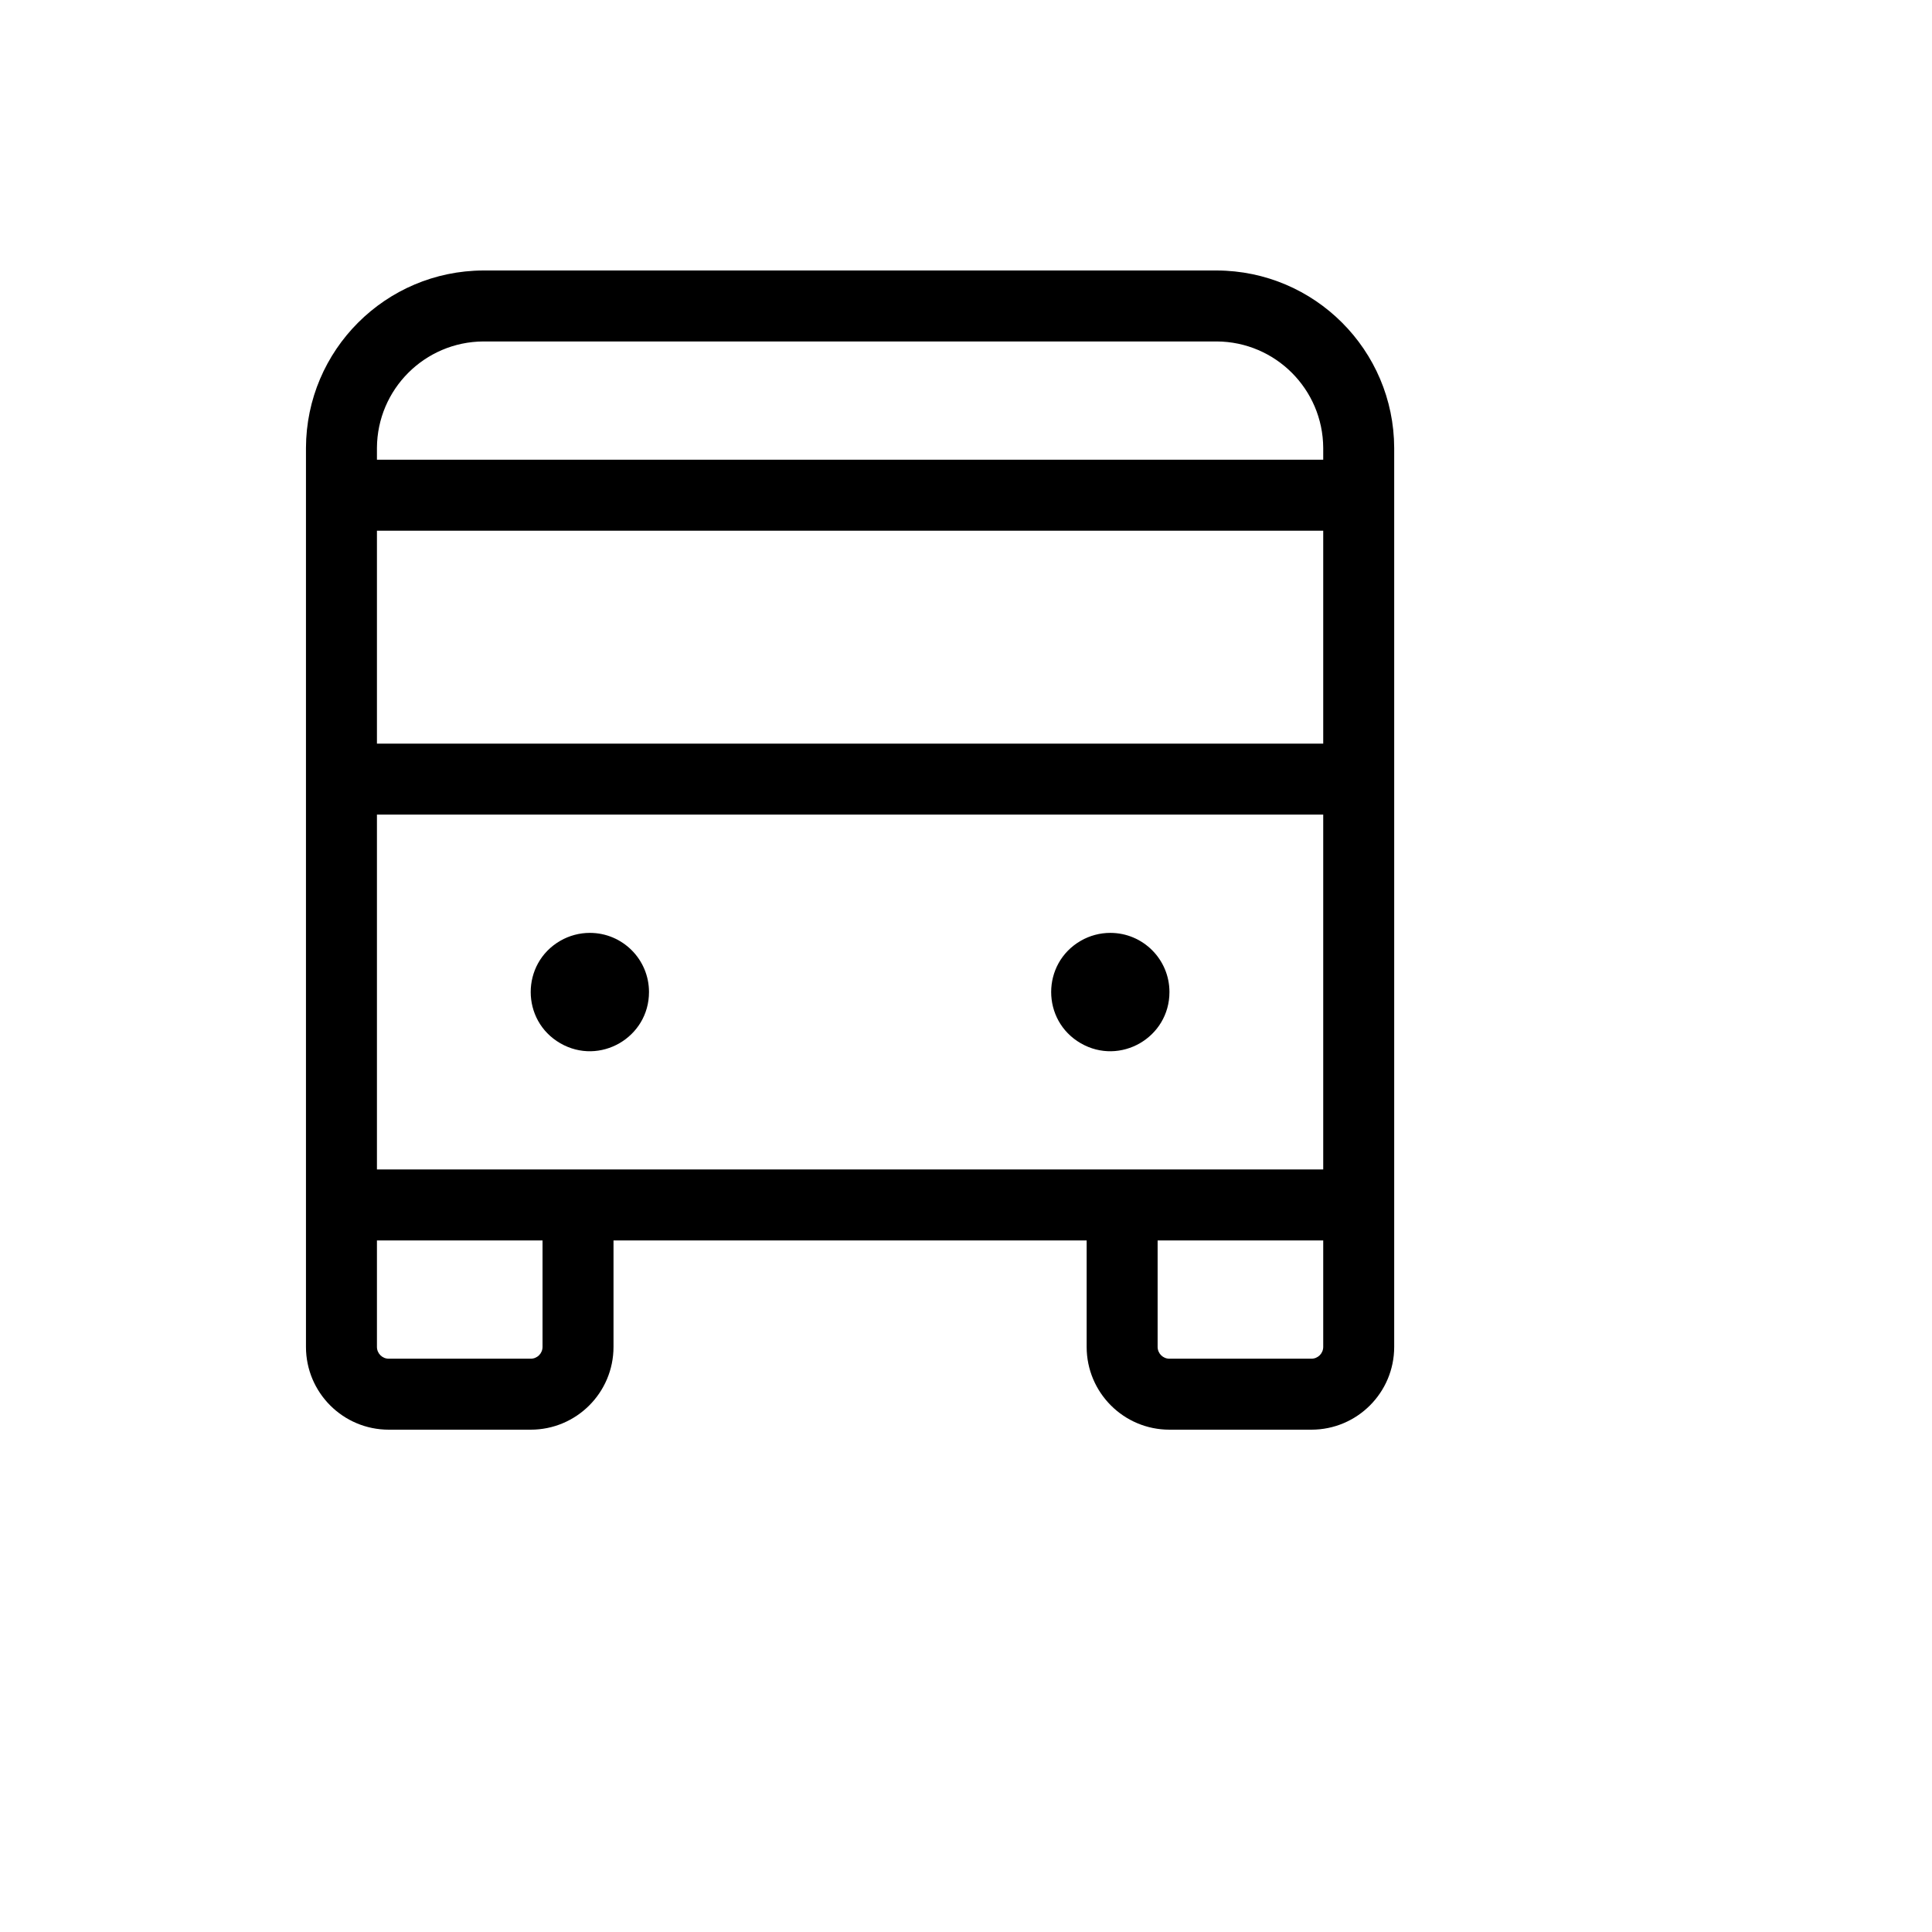
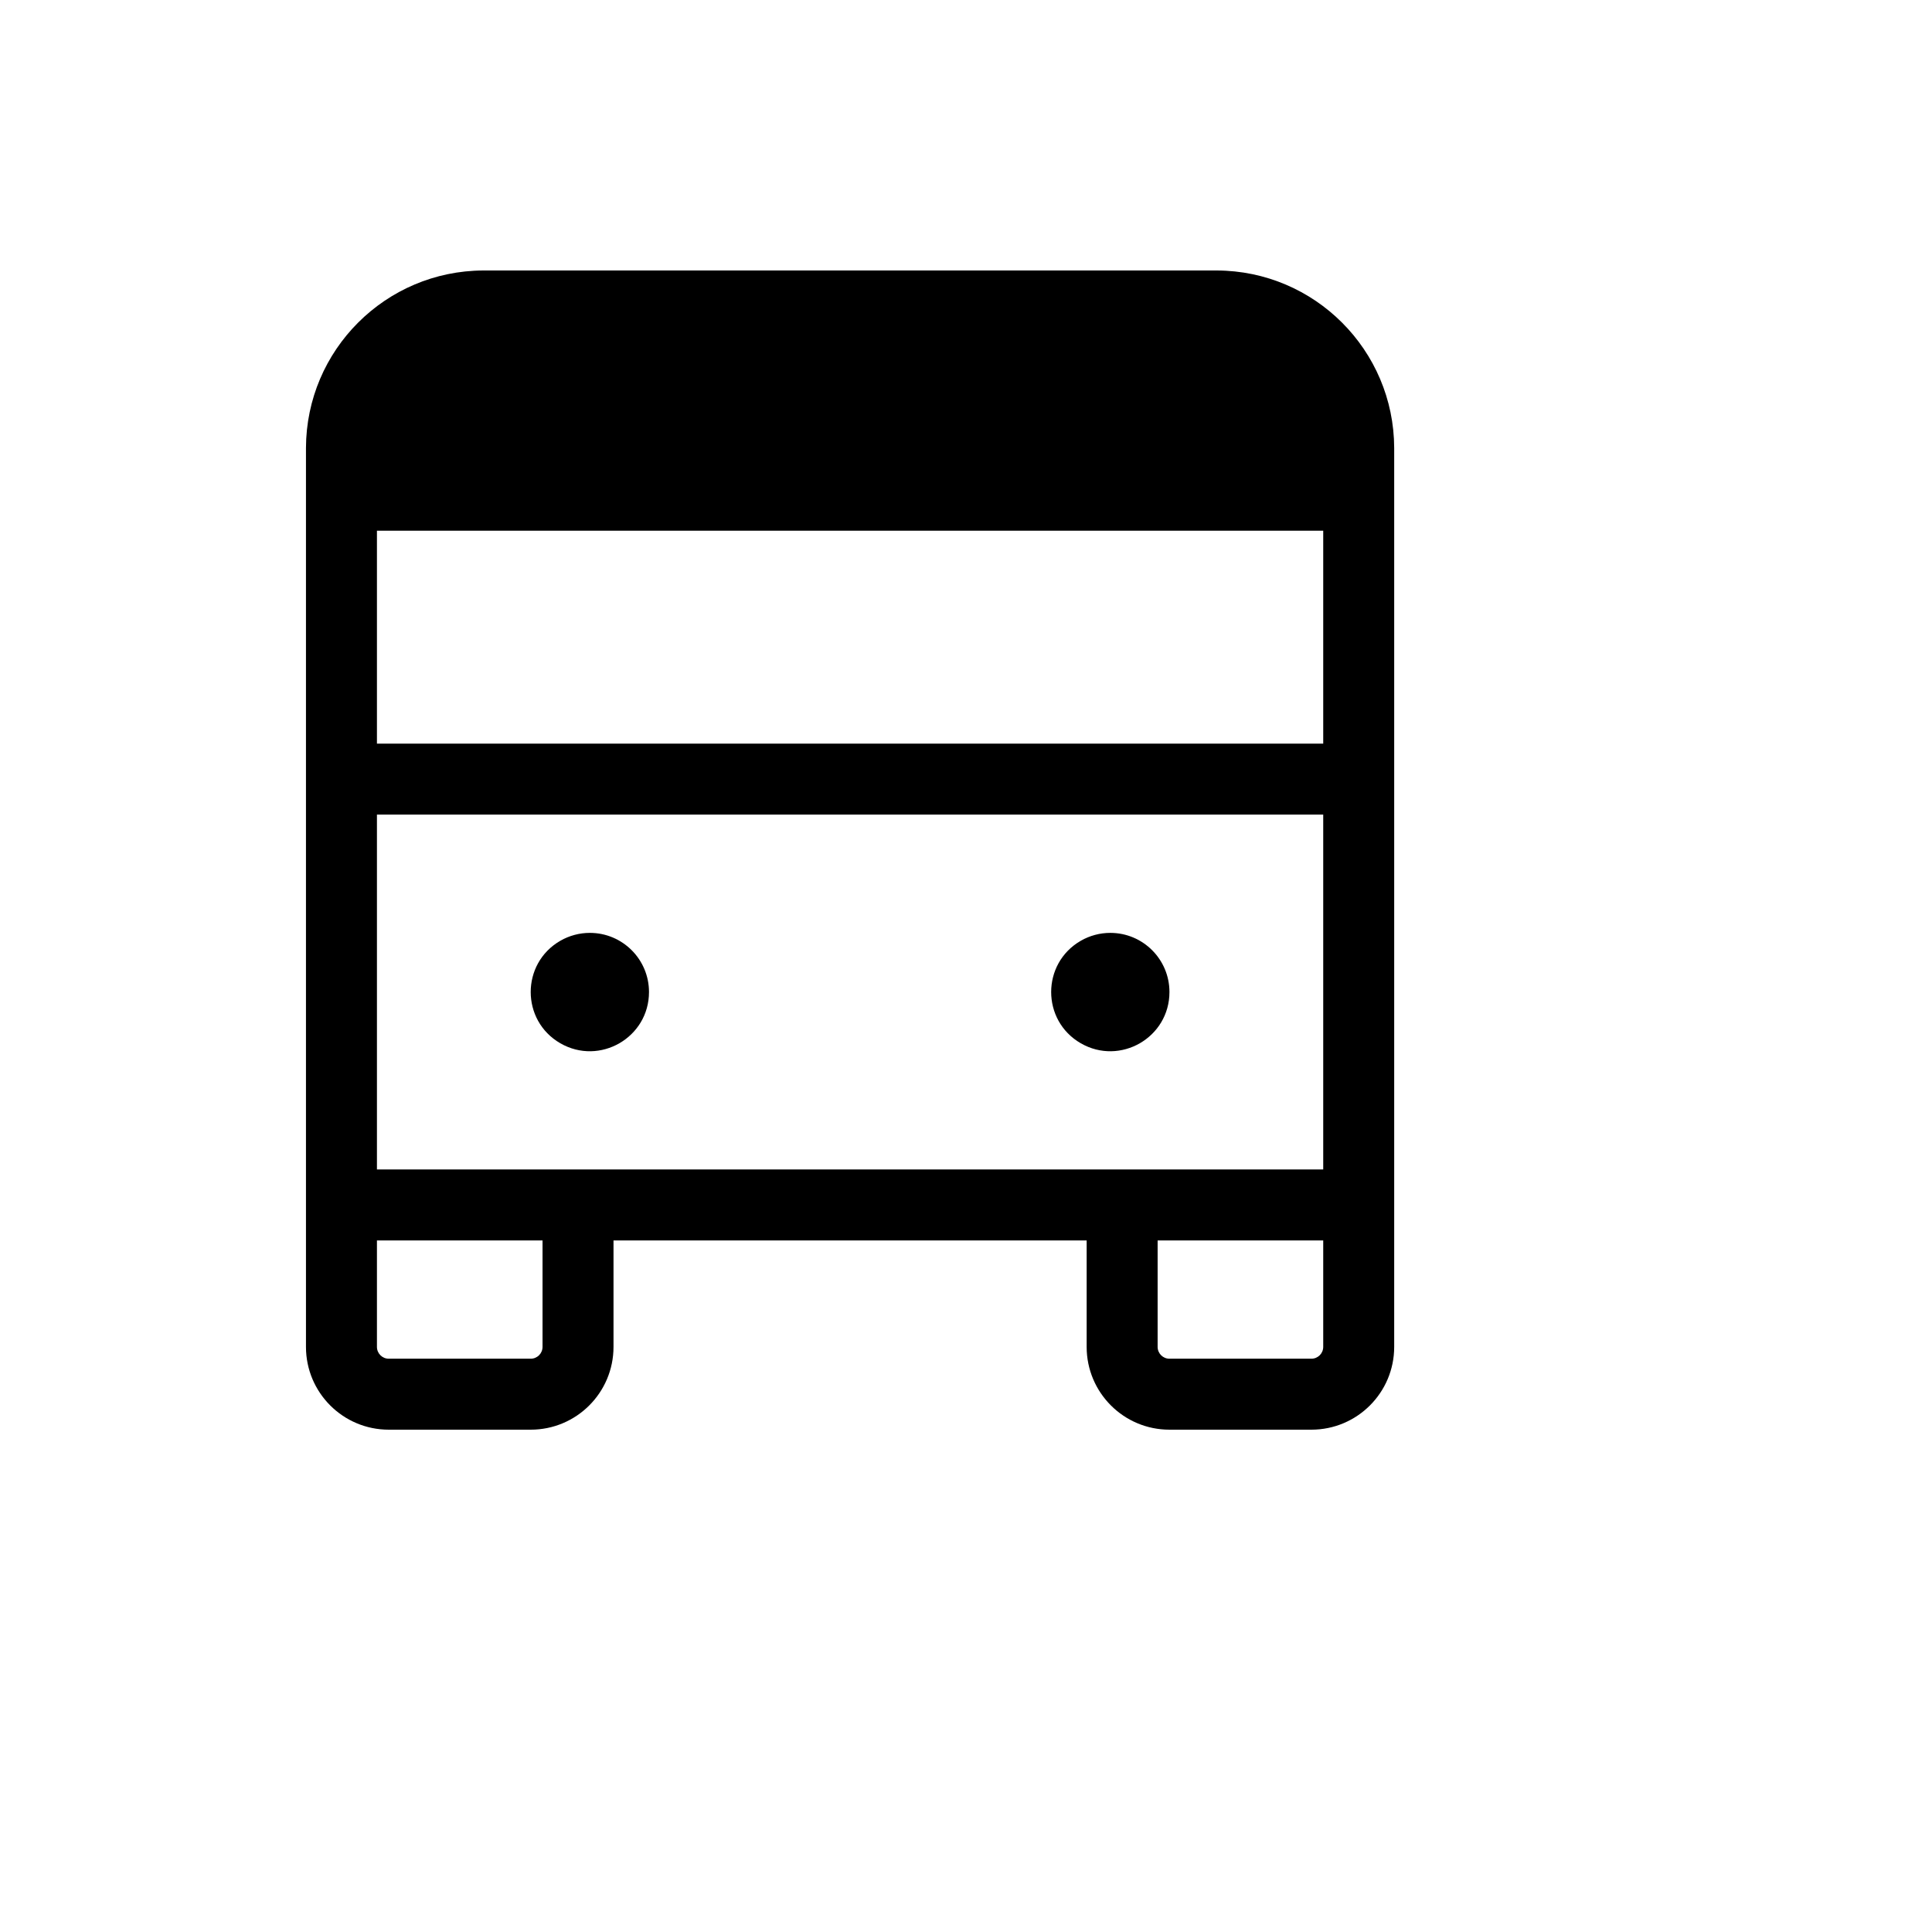
<svg xmlns="http://www.w3.org/2000/svg" version="1.1" width="100%" height="100%" id="svgWorkerArea" viewBox="-25 -25 625 625" style="background: white;">
  <defs id="defsdoc">
    <pattern id="patternBool" x="0" y="0" width="10" height="10" patternUnits="userSpaceOnUse" patternTransform="rotate(35)">
-       <circle cx="5" cy="5" r="4" style="stroke: none;fill: #ff000070;" />
-     </pattern>
+       </pattern>
  </defs>
  <g id="fileImp-515563061" class="cosito">
-     <path id="pathImp-467055020" class="grouped" d="M368.622 62.5C368.622 62.5 131.377 62.5 131.377 62.5 99.721 62.605 74.085 88.242 73.98 119.898 73.98 119.898 73.98 410.714 73.98 410.714 73.98 425.508 85.972 437.5 100.765 437.5 100.765 437.5 146.684 437.5 146.684 437.5 161.477 437.5 173.469 425.508 173.469 410.714 173.469 410.714 173.469 376.276 173.469 376.276 173.469 376.276 326.531 376.276 326.531 376.276 326.531 376.276 326.531 410.714 326.531 410.714 326.531 425.508 338.523 437.5 353.316 437.5 353.316 437.5 399.235 437.5 399.235 437.5 414.028 437.5 426.02 425.508 426.02 410.714 426.02 410.714 426.02 119.898 426.02 119.898 425.915 88.242 400.279 62.605 368.622 62.5 368.622 62.5 368.622 62.5 368.622 62.5M96.939 353.316C96.939 353.316 96.939 238.52 96.939 238.52 96.939 238.52 403.061 238.52 403.061 238.52 403.061 238.52 403.061 353.316 403.061 353.316 403.061 353.316 96.939 353.316 96.939 353.316M96.939 146.684C96.939 146.684 403.061 146.684 403.061 146.684 403.061 146.684 403.061 215.561 403.061 215.561 403.061 215.561 96.939 215.561 96.939 215.561 96.939 215.561 96.939 146.684 96.939 146.684M131.377 85.459C131.377 85.459 368.622 85.459 368.622 85.459 387.599 85.564 402.957 100.921 403.061 119.898 403.061 119.898 403.061 123.725 403.061 123.725 403.061 123.725 96.939 123.725 96.939 123.725 96.939 123.725 96.939 119.898 96.939 119.898 97.043 100.921 112.401 85.564 131.377 85.459 131.377 85.459 131.377 85.459 131.377 85.459M150.51 410.714C150.51 412.828 148.797 414.541 146.684 414.541 146.684 414.541 100.765 414.541 100.765 414.541 98.652 414.541 96.939 412.828 96.939 410.714 96.939 410.714 96.939 376.276 96.939 376.276 96.939 376.276 150.51 376.276 150.51 376.276 150.51 376.276 150.51 410.714 150.51 410.714M399.235 414.541C399.235 414.541 353.316 414.541 353.316 414.541 351.203 414.541 349.49 412.828 349.49 410.714 349.49 410.714 349.49 376.276 349.49 376.276 349.49 376.276 403.061 376.276 403.061 376.276 403.061 376.276 403.061 410.714 403.061 410.714 403.061 412.828 401.348 414.541 399.235 414.541 399.235 414.541 399.235 414.541 399.235 414.541M184.949 295.918C184.949 310.647 169.005 319.852 156.25 312.488 143.495 305.123 143.495 286.713 156.25 279.349 159.159 277.67 162.458 276.786 165.816 276.786 176.383 276.786 184.949 285.352 184.949 295.918 184.949 295.918 184.949 295.918 184.949 295.918M353.316 295.918C353.316 310.647 337.373 319.852 324.617 312.488 311.862 305.123 311.862 286.713 324.617 279.349 327.526 277.67 330.825 276.786 334.184 276.786 344.75 276.786 353.316 285.352 353.316 295.918 353.316 295.918 353.316 295.918 353.316 295.918" />
+     <path id="pathImp-467055020" class="grouped" d="M368.622 62.5C368.622 62.5 131.377 62.5 131.377 62.5 99.721 62.605 74.085 88.242 73.98 119.898 73.98 119.898 73.98 410.714 73.98 410.714 73.98 425.508 85.972 437.5 100.765 437.5 100.765 437.5 146.684 437.5 146.684 437.5 161.477 437.5 173.469 425.508 173.469 410.714 173.469 410.714 173.469 376.276 173.469 376.276 173.469 376.276 326.531 376.276 326.531 376.276 326.531 376.276 326.531 410.714 326.531 410.714 326.531 425.508 338.523 437.5 353.316 437.5 353.316 437.5 399.235 437.5 399.235 437.5 414.028 437.5 426.02 425.508 426.02 410.714 426.02 410.714 426.02 119.898 426.02 119.898 425.915 88.242 400.279 62.605 368.622 62.5 368.622 62.5 368.622 62.5 368.622 62.5M96.939 353.316C96.939 353.316 96.939 238.52 96.939 238.52 96.939 238.52 403.061 238.52 403.061 238.52 403.061 238.52 403.061 353.316 403.061 353.316 403.061 353.316 96.939 353.316 96.939 353.316M96.939 146.684C96.939 146.684 403.061 146.684 403.061 146.684 403.061 146.684 403.061 215.561 403.061 215.561 403.061 215.561 96.939 215.561 96.939 215.561 96.939 215.561 96.939 146.684 96.939 146.684M131.377 85.459M150.51 410.714C150.51 412.828 148.797 414.541 146.684 414.541 146.684 414.541 100.765 414.541 100.765 414.541 98.652 414.541 96.939 412.828 96.939 410.714 96.939 410.714 96.939 376.276 96.939 376.276 96.939 376.276 150.51 376.276 150.51 376.276 150.51 376.276 150.51 410.714 150.51 410.714M399.235 414.541C399.235 414.541 353.316 414.541 353.316 414.541 351.203 414.541 349.49 412.828 349.49 410.714 349.49 410.714 349.49 376.276 349.49 376.276 349.49 376.276 403.061 376.276 403.061 376.276 403.061 376.276 403.061 410.714 403.061 410.714 403.061 412.828 401.348 414.541 399.235 414.541 399.235 414.541 399.235 414.541 399.235 414.541M184.949 295.918C184.949 310.647 169.005 319.852 156.25 312.488 143.495 305.123 143.495 286.713 156.25 279.349 159.159 277.67 162.458 276.786 165.816 276.786 176.383 276.786 184.949 285.352 184.949 295.918 184.949 295.918 184.949 295.918 184.949 295.918M353.316 295.918C353.316 310.647 337.373 319.852 324.617 312.488 311.862 305.123 311.862 286.713 324.617 279.349 327.526 277.67 330.825 276.786 334.184 276.786 344.75 276.786 353.316 285.352 353.316 295.918 353.316 295.918 353.316 295.918 353.316 295.918" />
  </g>
</svg>